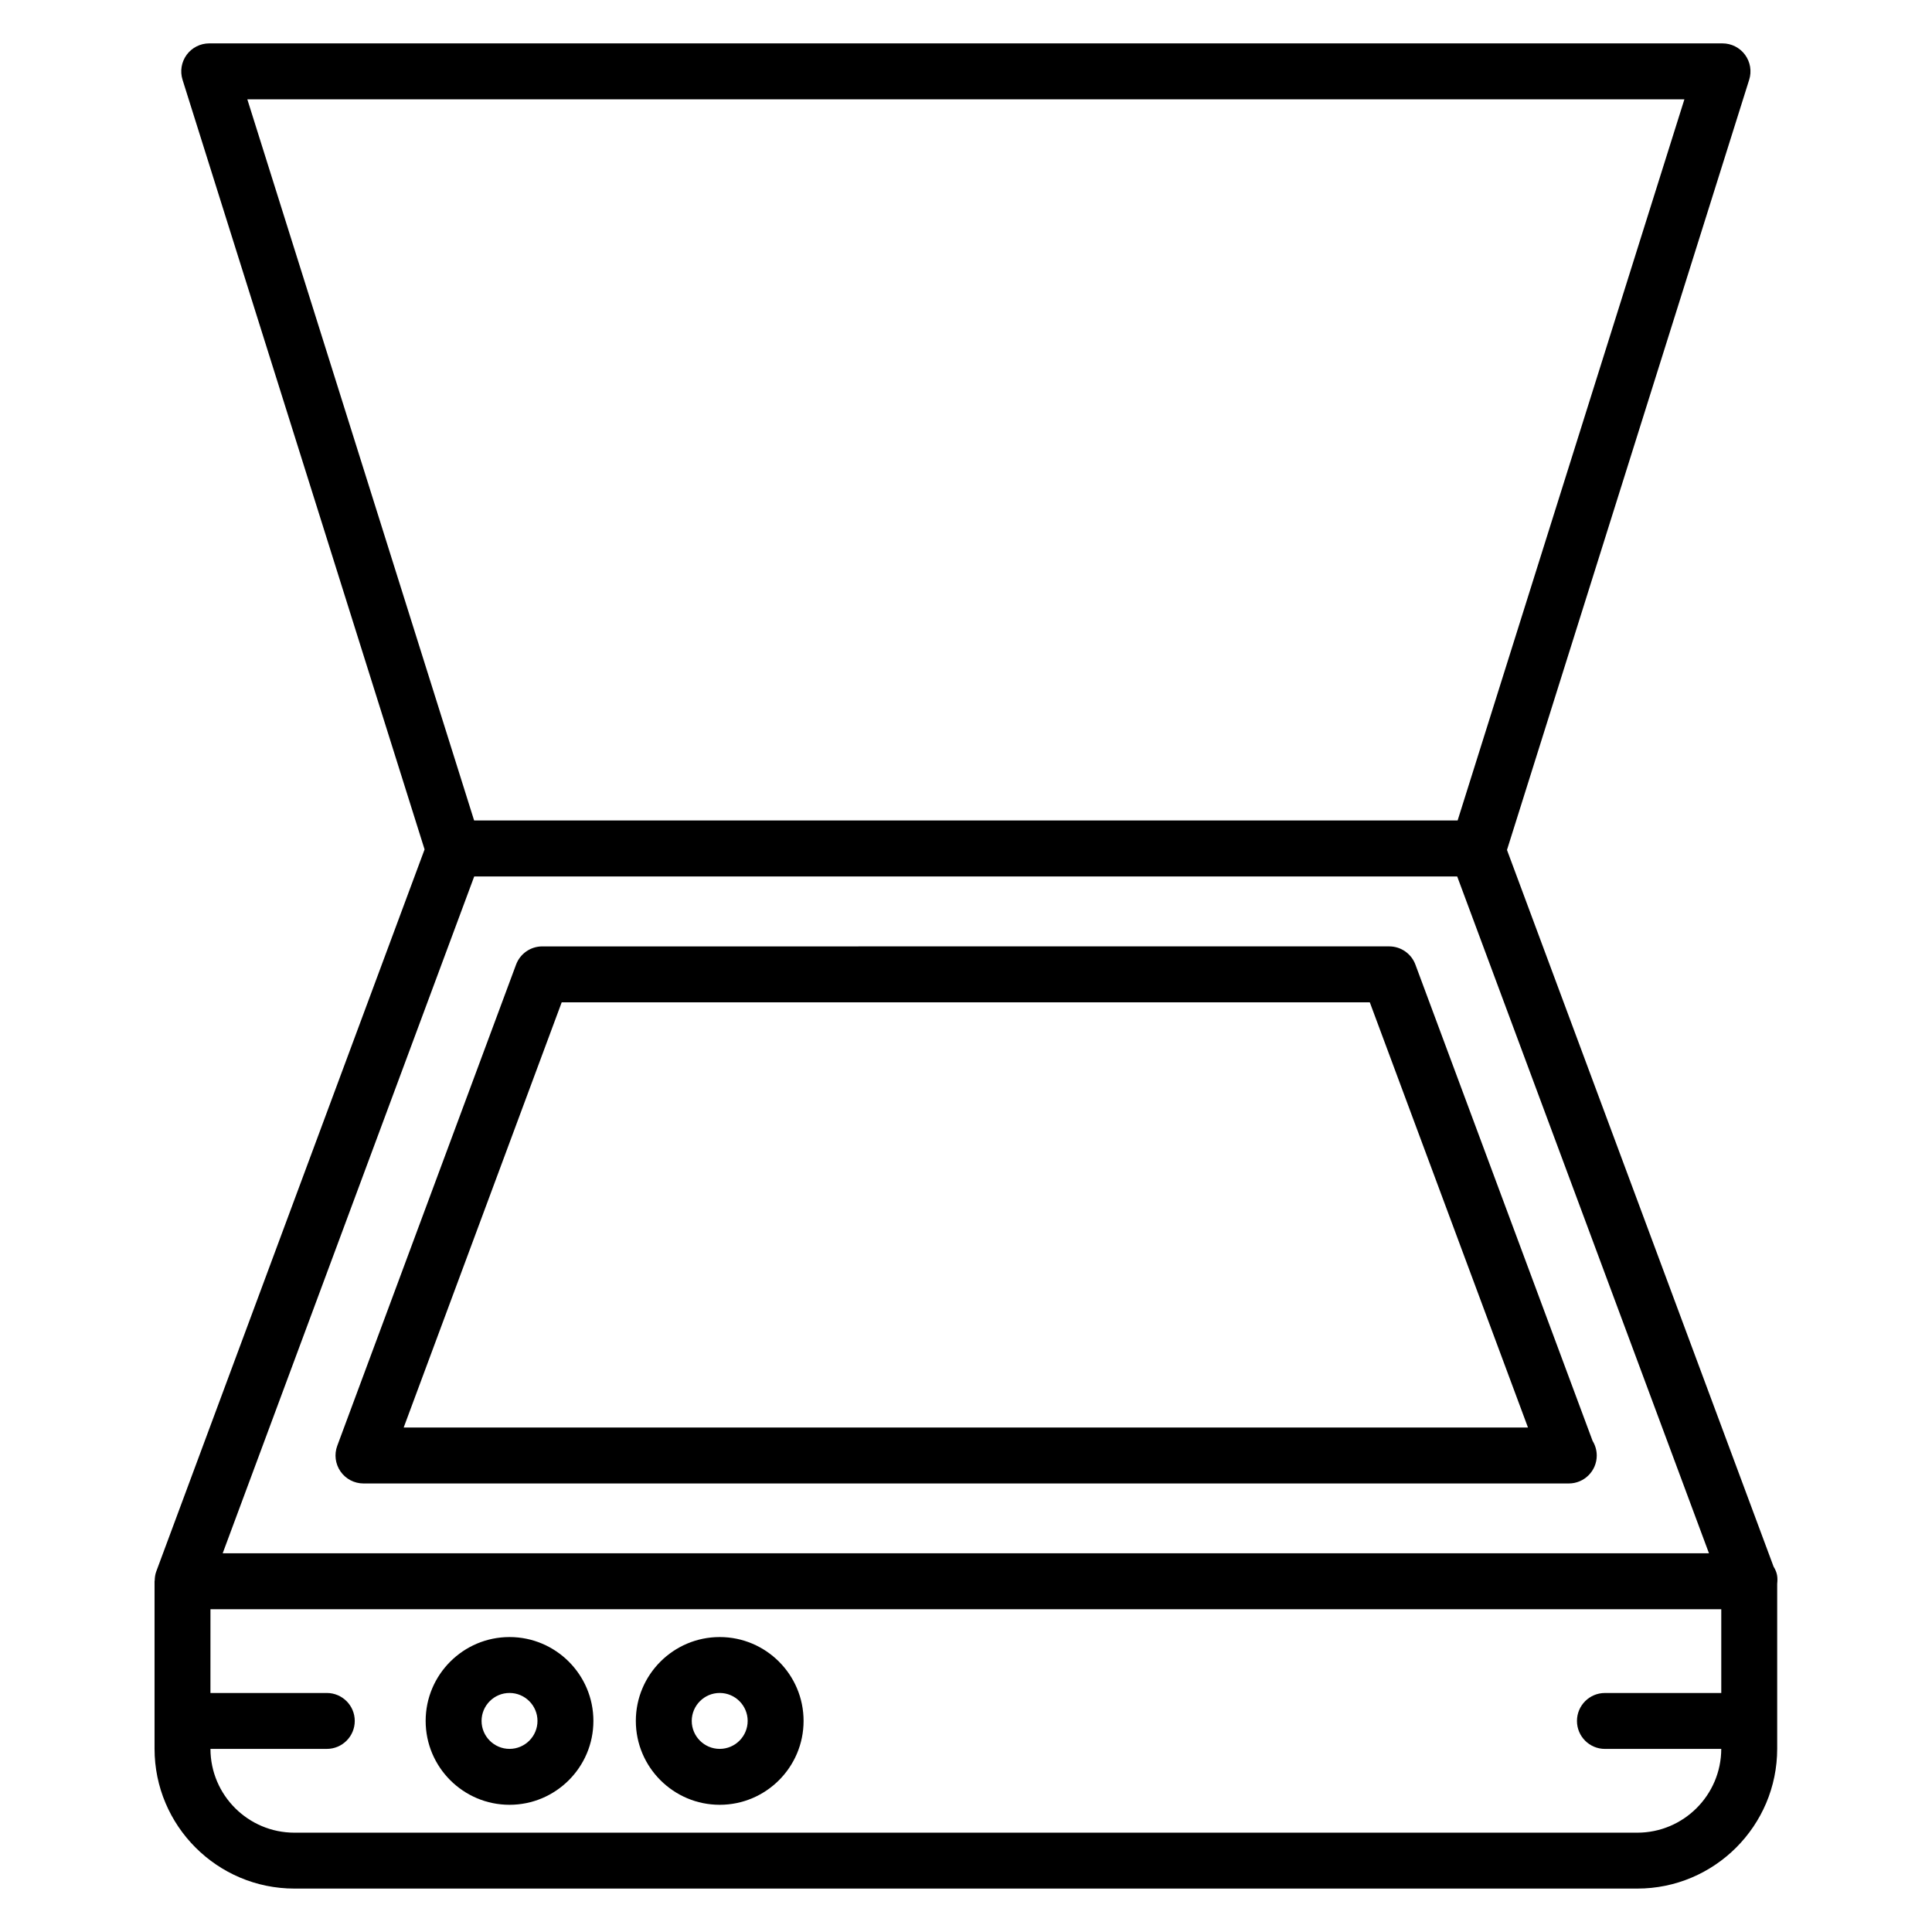
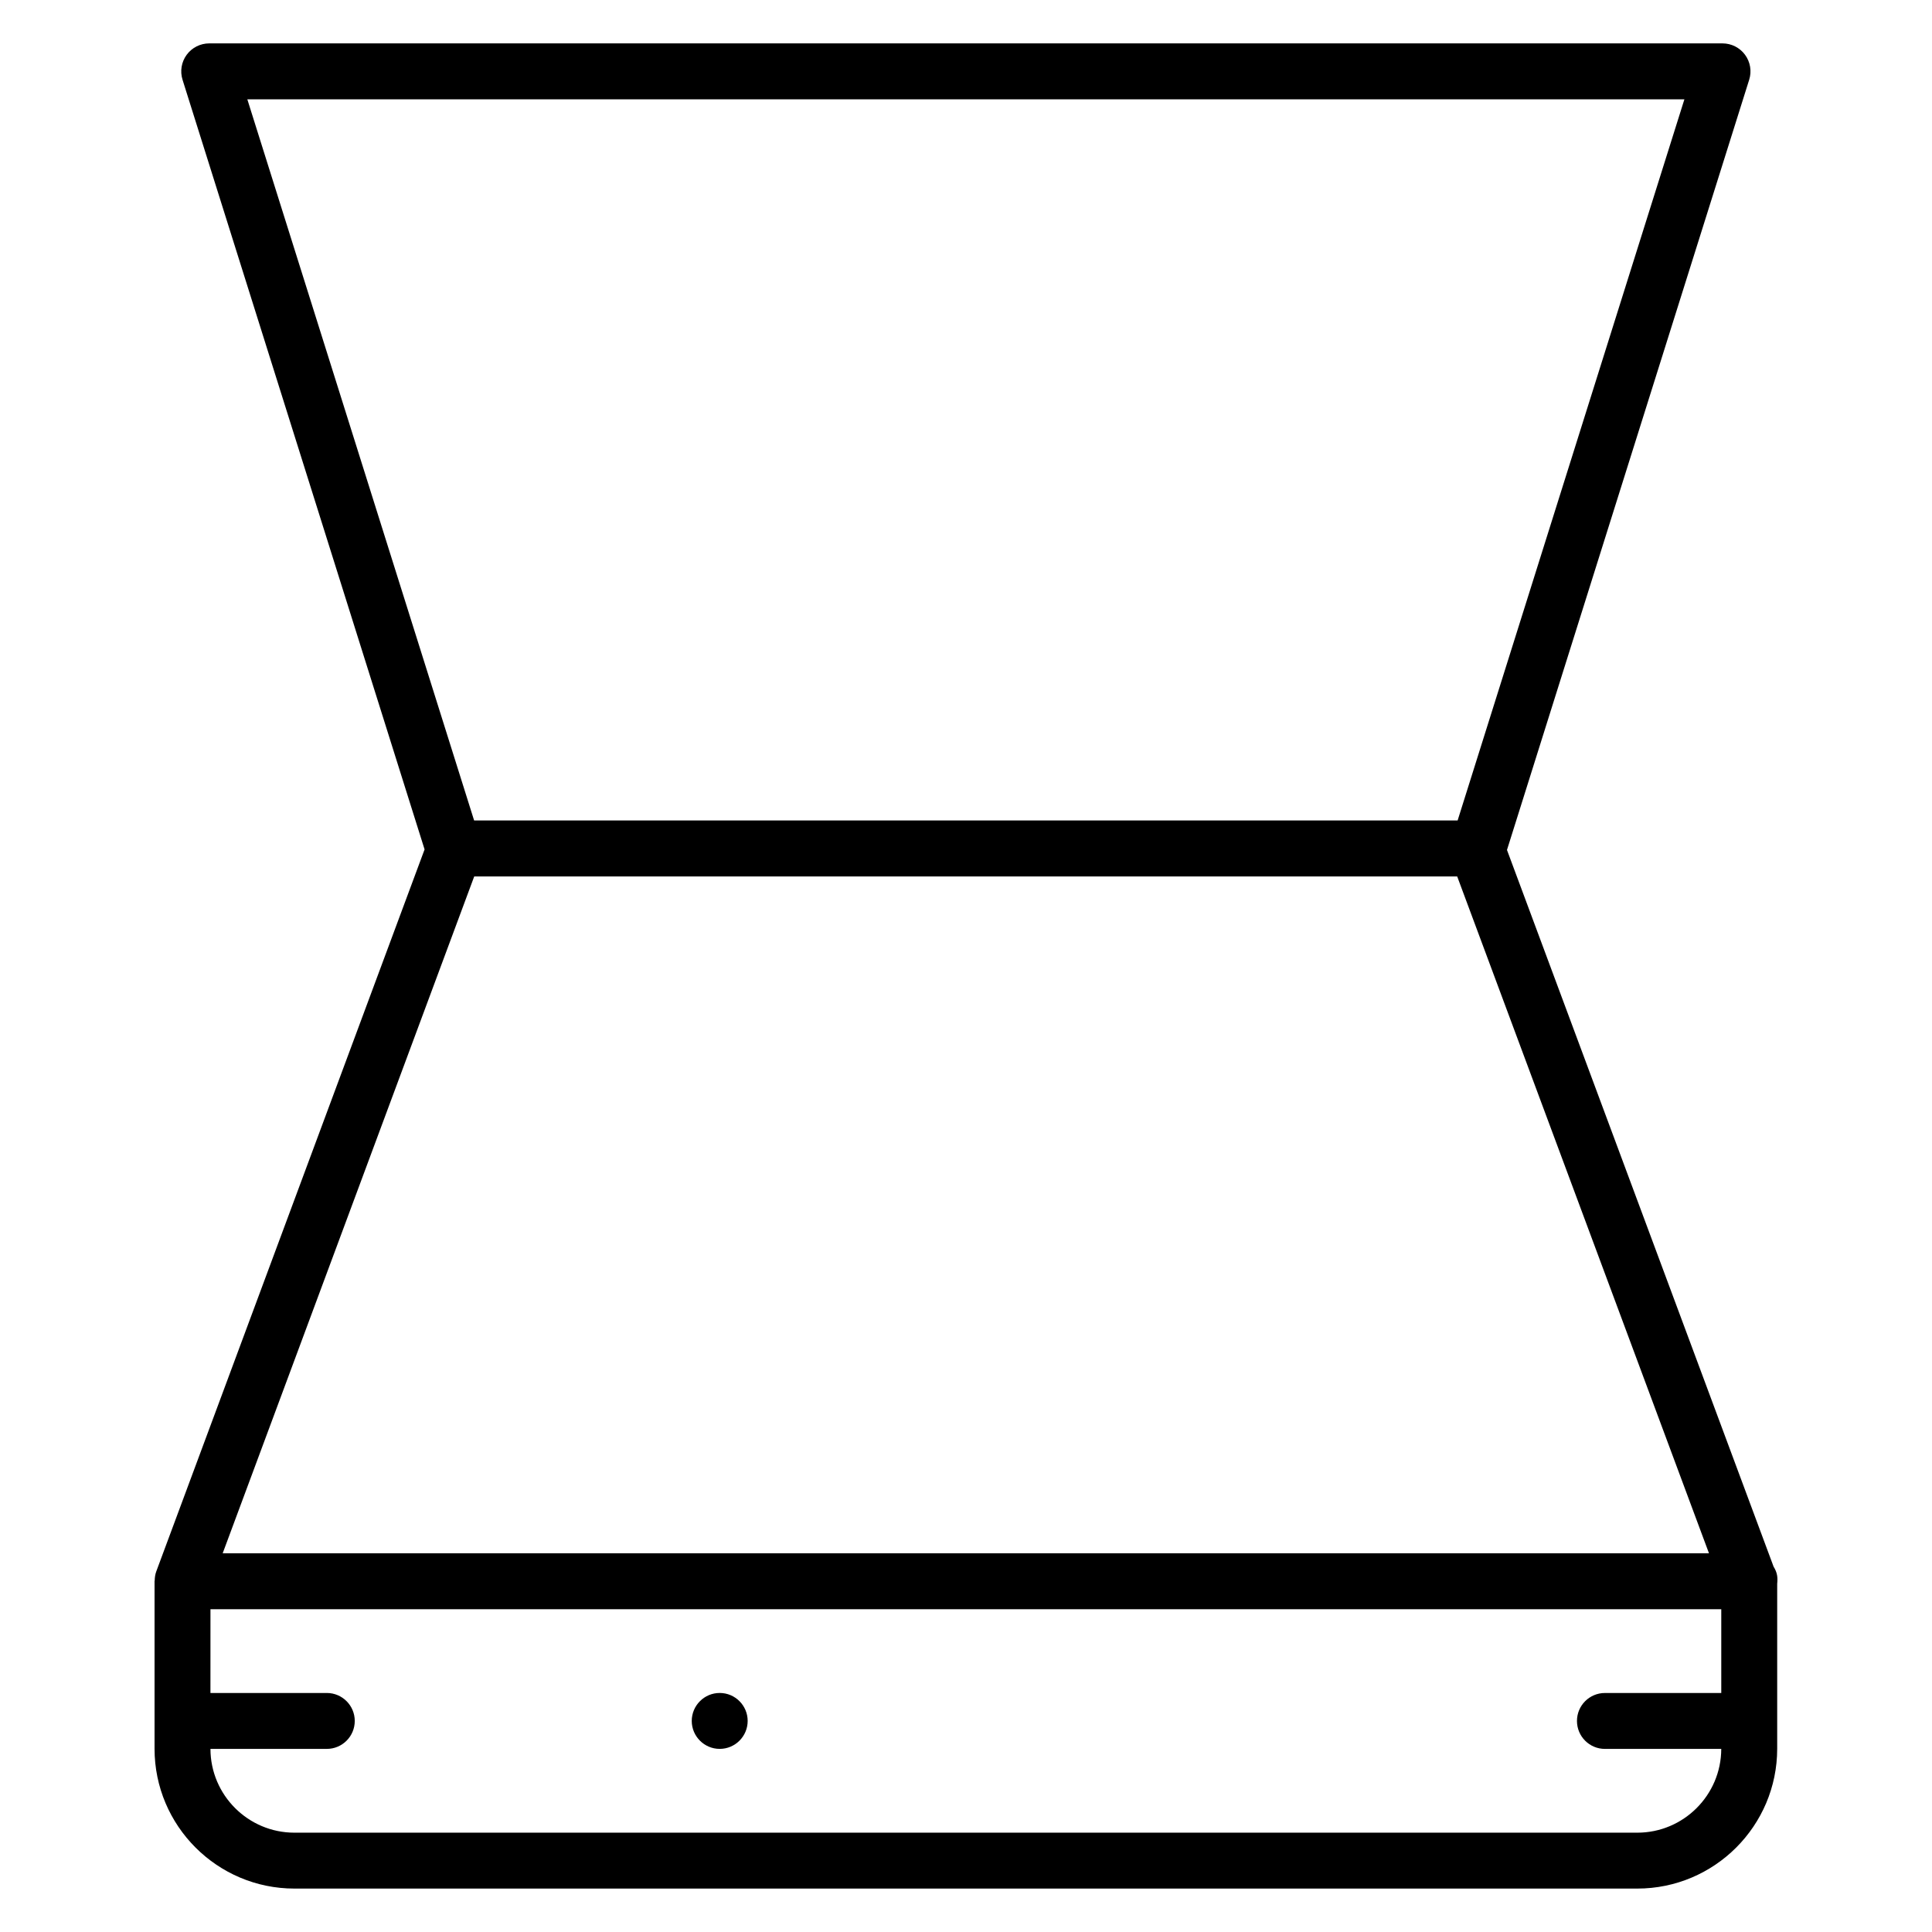
<svg xmlns="http://www.w3.org/2000/svg" fill="#000000" width="800px" height="800px" version="1.1" viewBox="144 144 512 512">
  <g>
-     <path d="m566.05 525.84-46.953-126.21c-1.078-2.902-3.844-4.828-6.941-4.828l-224.45 0.004c-3.098 0-5.867 1.926-6.945 4.828l-47.383 127.51c-0.844 2.273-0.52 4.816 0.863 6.809 1.387 1.992 3.656 3.18 6.086 3.18h319.27c0.055-0.004 0.098-0.004 0.148 0 4.09 0 7.41-3.316 7.41-7.41-0.008-1.418-0.41-2.746-1.105-3.875zm-315.07-3.531 41.879-112.69h214.15l41.922 112.69z" />
    <path d="m185 562.82c-0.004 0.078-0.043 0.141-0.043 0.219v44.387c-0.004 20.438 16.625 37.066 37.062 37.066h355.89c20.441 0 37.066-16.629 37.066-37.066v-43.699c0.16-1.652 0.07-2.891-0.957-4.559l-70.652-189.92 64.188-204.12c0.707-2.25 0.301-4.703-1.098-6.606-1.395-1.898-3.613-3.023-5.973-3.023h-401.04c-2.359 0-4.574 1.125-5.973 3.023-1.395 1.902-1.801 4.356-1.098 6.606l64.145 203.98-71.113 191.36c-0.281 0.762-0.383 1.555-0.406 2.352zm24.543-392.5h380.84l-60.098 191.11h-260.64zm60.129 205.95h260.5l66.723 179.36h-393.88zm-69.898 194.19h400.38v22.199h-30.832c-4.094 0-7.41 3.316-7.41 7.41s3.316 7.41 7.41 7.41h30.828c-0.027 12.242-9.996 22.199-22.246 22.199h-355.89c-12.25 0-22.219-9.957-22.242-22.203h30.832c4.09 0 7.41-3.316 7.41-7.41 0-4.09-3.316-7.41-7.41-7.41l-30.836 0.004z" />
-     <path d="m279.03 622.29c12.258 0 22.227-9.969 22.227-22.227 0-12.258-9.969-22.227-22.227-22.227s-22.227 9.969-22.227 22.227c0 12.258 9.969 22.227 22.227 22.227zm0-29.637c4.086 0 7.41 3.324 7.41 7.41 0 4.086-3.324 7.41-7.41 7.41-4.082 0-7.41-3.324-7.41-7.41 0-4.086 3.324-7.41 7.41-7.41z" />
-     <path d="m334.73 622.29c12.258 0 22.227-9.969 22.227-22.227 0-12.258-9.969-22.227-22.227-22.227-12.258 0-22.227 9.969-22.227 22.227 0 12.258 9.973 22.227 22.227 22.227zm0-29.637c4.086 0 7.41 3.324 7.41 7.41 0 4.086-3.324 7.41-7.41 7.41-4.082 0-7.41-3.324-7.41-7.41 0.004-4.086 3.328-7.41 7.41-7.41z" />
+     <path d="m334.73 622.29zm0-29.637c4.086 0 7.41 3.324 7.41 7.41 0 4.086-3.324 7.41-7.41 7.41-4.082 0-7.41-3.324-7.41-7.41 0.004-4.086 3.328-7.41 7.41-7.41z" />
  </g>
</svg>